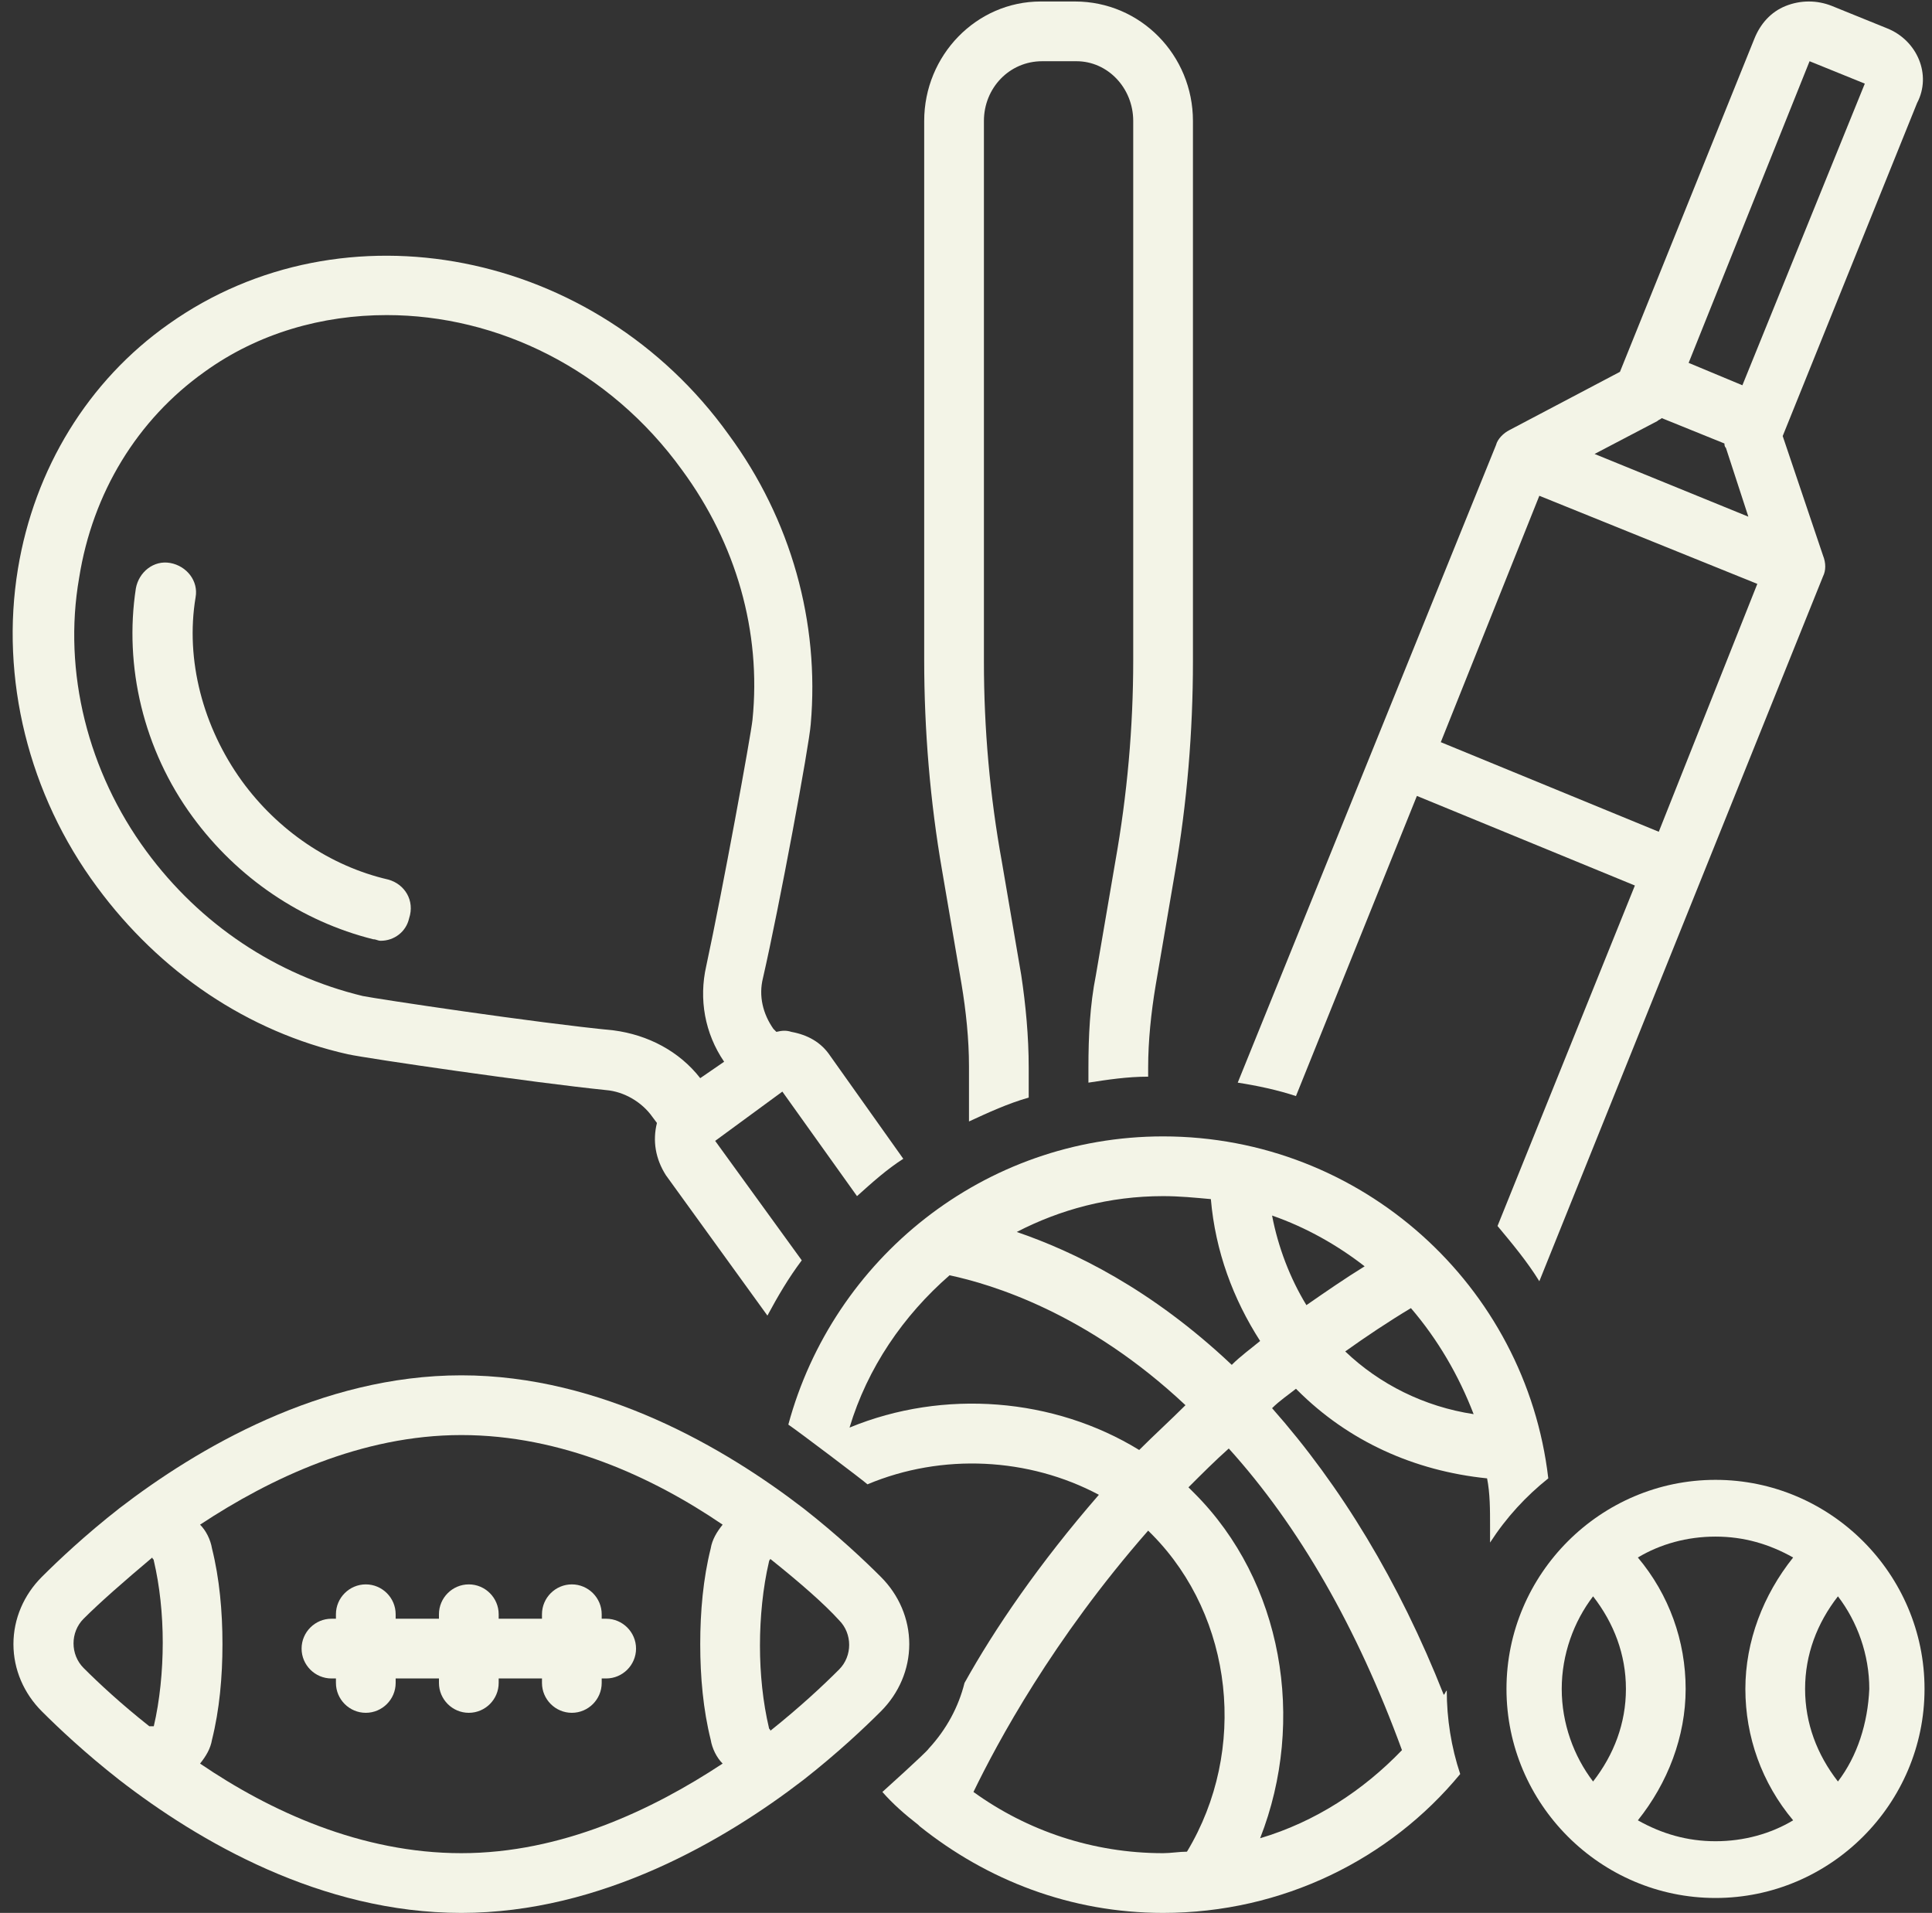
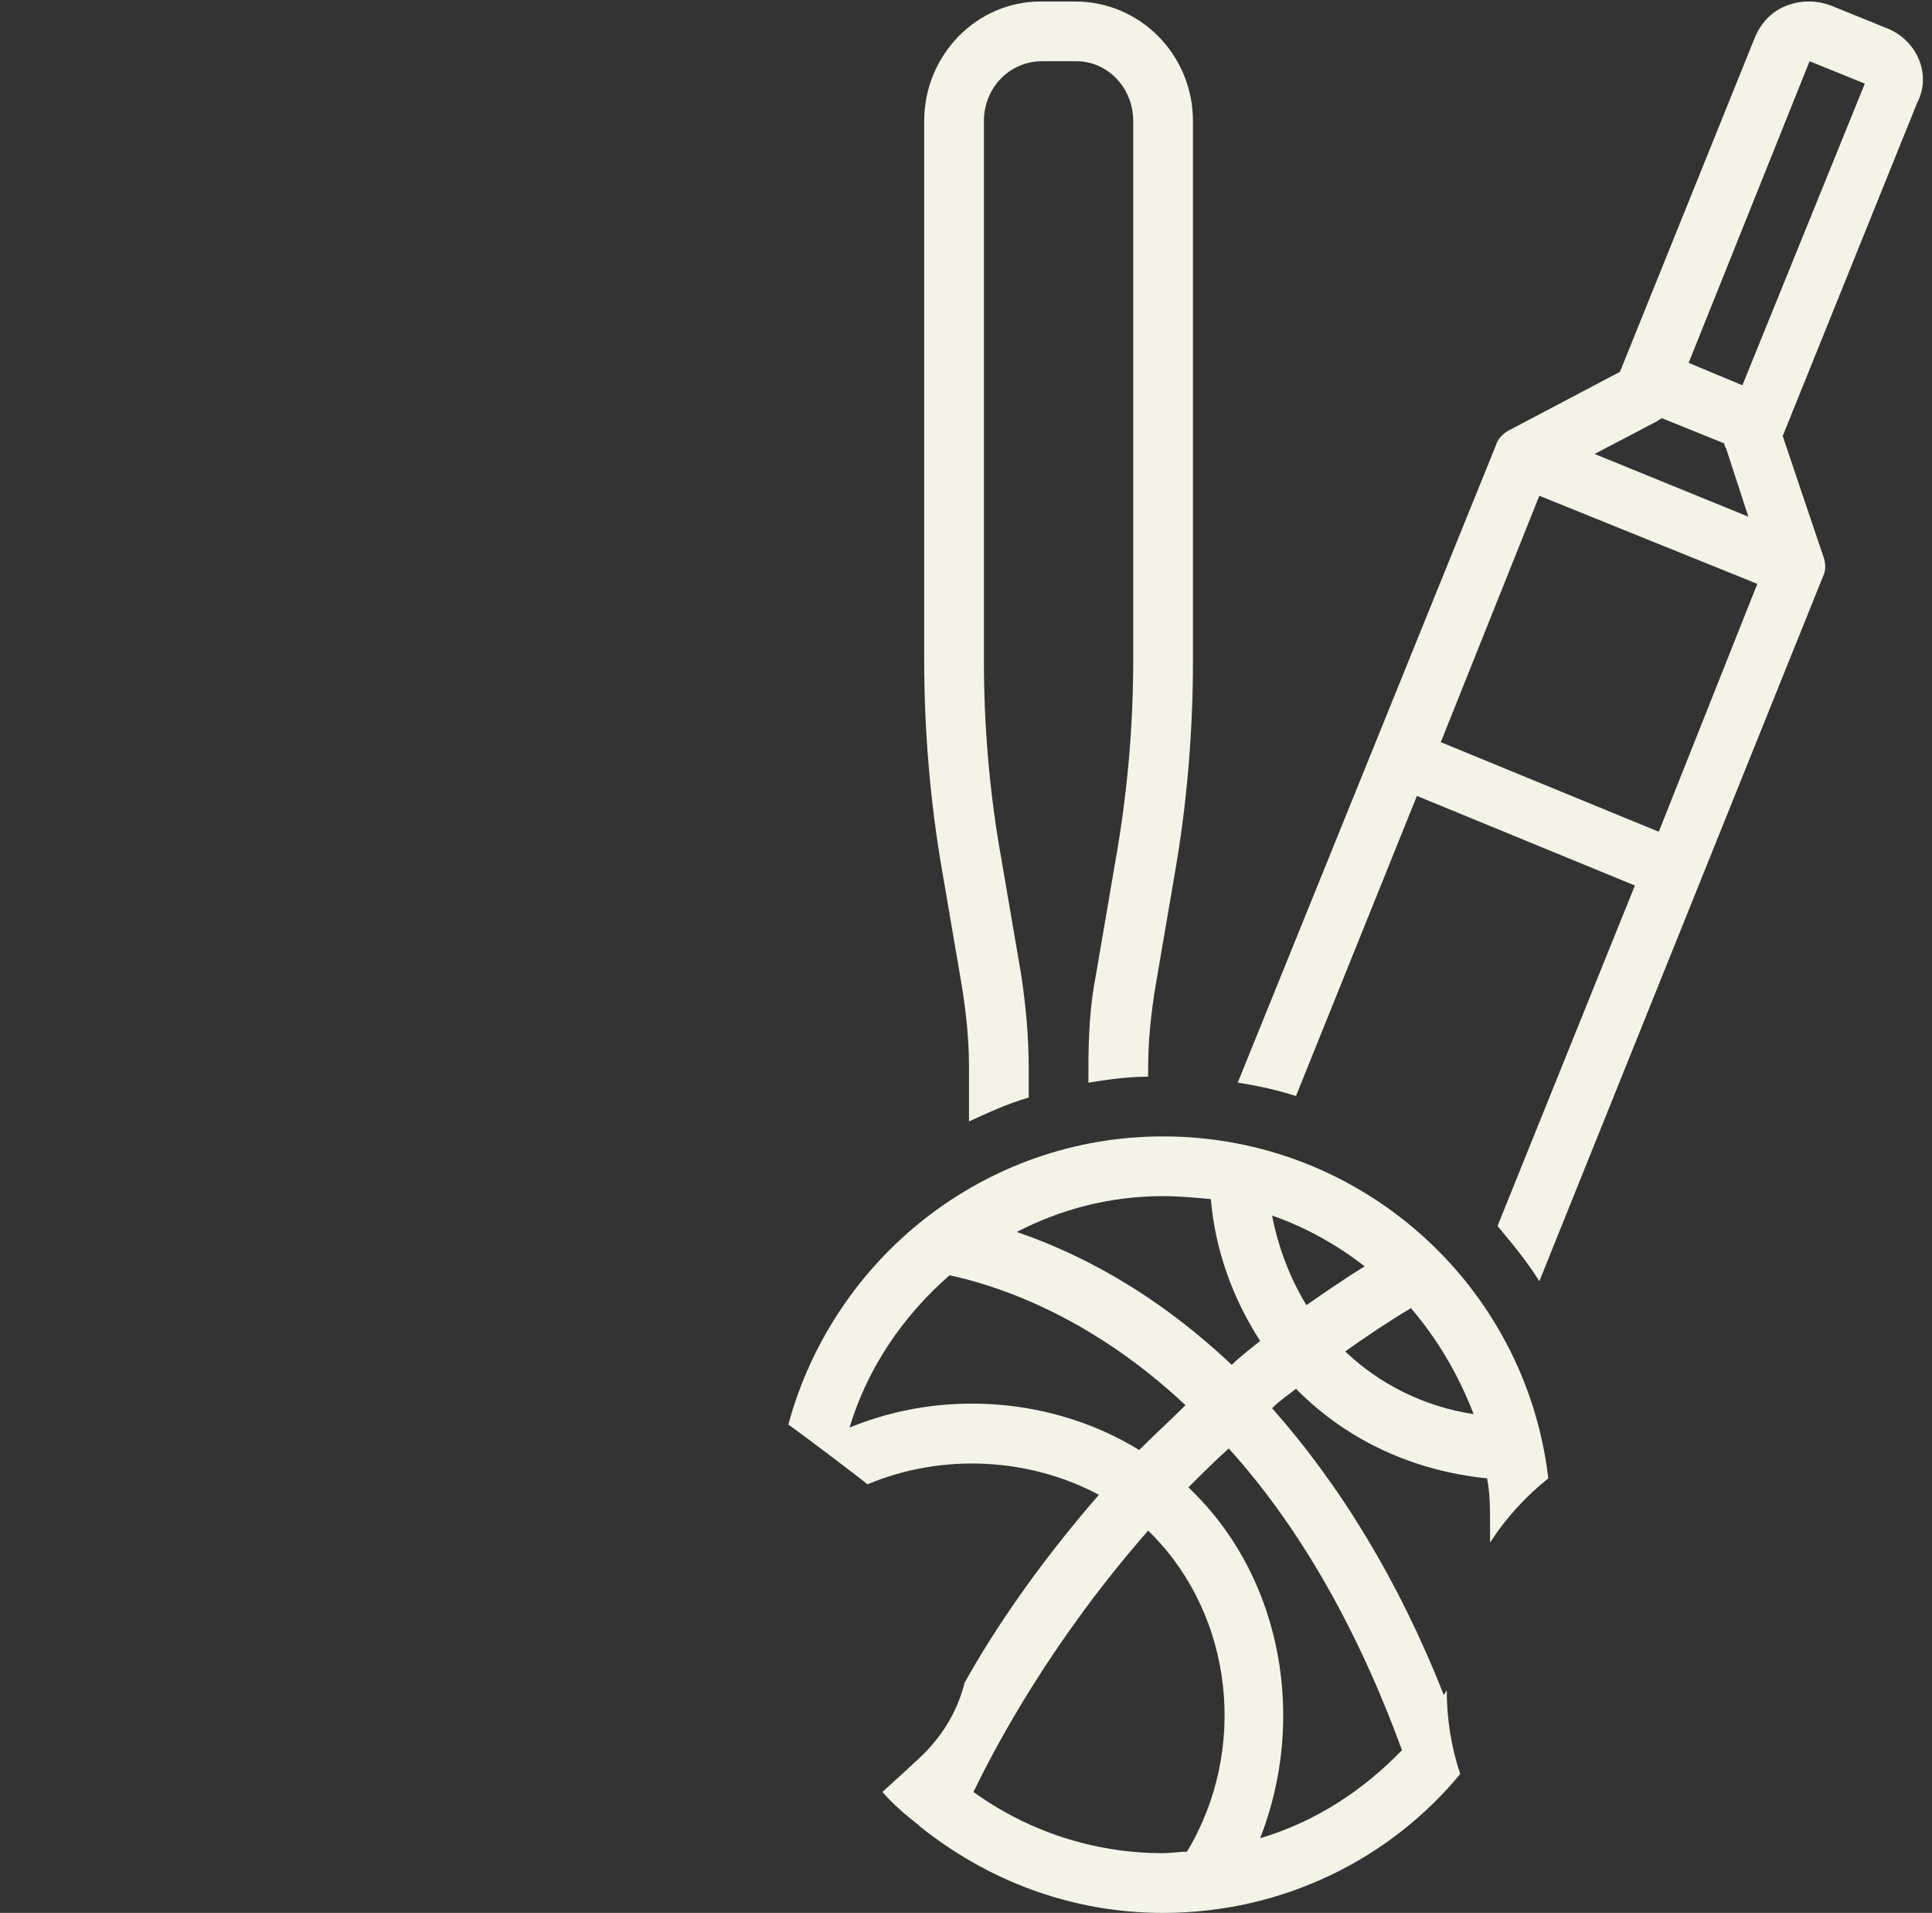
<svg xmlns="http://www.w3.org/2000/svg" fill="#f3f4e7" height="128.1" preserveAspectRatio="xMidYMid meet" version="1" viewBox="-0.9 -0.1 129.4 128.1" width="129.4" zoomAndPan="magnify">
  <rect x="-0.9" y="-0.1" width="129.4" height="128.1" fill="#333333" stroke="none" />
  <g id="change1_1">
-     <path d="M25.1,58.8c-3.9-0.9-7.4-3.3-9.8-6.6c-2.6-3.6-3.8-8.1-3.1-12.3c0.2-1.1-0.6-2.1-1.7-2.3c-1.1-0.2-2.1,0.6-2.3,1.7 c-0.8,5.2,0.5,10.8,3.8,15.3c3,4.1,7.3,7,12.1,8.2c0.2,0,0.3,0.1,0.5,0.1c0.9,0,1.7-0.6,1.9-1.5C26.9,60.2,26.2,59.1,25.1,58.8z" fill="inherit" />
-   </g>
+     </g>
  <g id="change1_2">
-     <path d="M43.7,78.6l6.8,9.4c0.7-1.3,1.4-2.5,2.3-3.7l-5.8-8l4.5-3.3l5,7c1-0.9,2-1.8,3.1-2.5l-4.9-6.9c-0.6-0.9-1.5-1.4-2.6-1.6 c-0.3-0.1-0.6-0.1-1,0l-0.2-0.2c-0.7-1-1-2.2-0.7-3.4c1.1-4.8,3.1-15.6,3.2-17c0.6-6.8-1.3-13.7-5.5-19.4 C39,16.6,22.1,13.3,10.4,21.6C5,25.4,1.4,31.3,0.3,38c-1.2,7.3,0.7,15.1,5.3,21.3C9.8,65,15.7,69,22.4,70.5 c1.4,0.3,12.4,1.9,17.3,2.4c1.2,0.1,2.4,0.8,3.1,1.8l0.3,0.4C42.8,76.3,43,77.5,43.7,78.6z M40.2,68.9c-5.2-0.5-15.8-2.1-16.8-2.3 c-5.8-1.4-10.9-4.8-14.5-9.7c-3.9-5.3-5.6-12-4.5-18.3c0.9-5.7,3.9-10.6,8.4-13.8C16.4,22.2,20.7,21,25,21c7.4,0,14.9,3.6,19.8,10.4 c3.6,4.9,5.3,10.8,4.7,16.7c-0.1,1-2,11.4-3.1,16.5c-0.5,2.2-0.1,4.5,1.2,6.4L46,72.1C44.6,70.3,42.5,69.2,40.2,68.9z" fill="inherit" />
-   </g>
+     </g>
  <g id="change1_3">
-     <path d="M52.9,119.1c2.3-1.8,4.1-3.5,5.2-4.6c1.2-1.2,1.9-2.8,1.9-4.5c0-1.7-0.7-3.3-1.9-4.5c-1.1-1.1-2.9-2.8-5.2-4.6 C47.7,96.9,39.4,92,30,92s-17.7,4.9-22.9,8.9c-2.3,1.8-4.1,3.5-5.2,4.6C0.7,106.7,0,108.3,0,110c0,1.7,0.7,3.3,1.9,4.5 c1.1,1.1,2.9,2.8,5.2,4.6c5.3,4.1,13.5,8.9,22.9,8.9S47.7,123.1,52.9,119.1z M50.6,104.5c0-0.1,0.1-0.2,0.1-0.2c2,1.6,3.6,3,4.6,4.1 c0.9,0.9,0.9,2.4,0,3.3c-1.1,1.1-2.6,2.5-4.6,4.1c0-0.1-0.1-0.1-0.1-0.2c-0.4-1.7-0.6-3.6-0.6-5.5S50.2,106.2,50.6,104.5z M9.4,115.5c-0.1,0-0.2,0-0.3,0c-1.9-1.5-3.4-2.9-4.4-3.9c-0.9-0.9-0.9-2.4,0-3.3c1.1-1.1,2.7-2.5,4.6-4.1c0,0.1,0.1,0.1,0.1,0.2 c0.4,1.7,0.6,3.6,0.6,5.5S9.8,113.8,9.4,115.5z M13.3,103.6c-0.1-0.6-0.4-1.2-0.8-1.6c4.7-3.1,10.8-6,17.5-6s12.8,2.8,17.5,6 c-0.4,0.5-0.7,1-0.8,1.6c-0.5,2-0.7,4.2-0.7,6.4s0.2,4.4,0.7,6.4c0.1,0.6,0.4,1.2,0.8,1.6c-4.7,3.1-10.8,6-17.5,6s-12.8-2.8-17.5-6 c0.4-0.5,0.7-1,0.8-1.6c0.5-2,0.7-4.2,0.7-6.4S13.8,105.6,13.3,103.6z" fill="inherit" />
-   </g>
+     </g>
  <g id="change1_4">
-     <path d="M21.3,112.3h0.3v0.3c0,1.1,0.9,2,2,2s2-0.9,2-2v-0.3h2.9v0.3c0,1.1,0.9,2,2,2s2-0.9,2-2v-0.3h2.9v0.3c0,1.1,0.9,2,2,2 s2-0.9,2-2v-0.3h0.3c1.1,0,2-0.9,2-2s-0.9-2-2-2h-0.3V108c0-1.1-0.9-2-2-2s-2,0.9-2,2v0.3h-2.9V108c0-1.1-0.9-2-2-2s-2,0.9-2,2v0.3 h-2.9V108c0-1.1-0.9-2-2-2s-2,0.9-2,2v0.3h-0.3c-1.1,0-2,0.9-2,2S20.2,112.3,21.3,112.3z" fill="inherit" />
-   </g>
+     </g>
  <g id="change1_5">
    <path d="M73.8,57.6l-1.3,7.6c-0.4,2-0.5,4.1-0.5,6.2v1c1.3-0.2,2.6-0.4,4-0.4v-0.6c0-1.8,0.2-3.7,0.5-5.5l1.3-7.6 c0.8-4.6,1.2-9.4,1.2-14.1V8c0-4.4-3.5-8-7.9-8h-2.3C64.5,0,61,3.6,61,8v36.1c0,4.7,0.4,9.5,1.2,14.1l1.3,7.6 c0.3,1.8,0.5,3.7,0.5,5.5V75c1.3-0.6,2.6-1.2,4-1.6v-2c0-2.1-0.2-4.2-0.5-6.2l-1.3-7.6c-0.8-4.4-1.2-8.9-1.2-13.4V8 c0-2.2,1.7-4,3.9-4h2.3C73.3,4,75,5.8,75,8v36.1C75,48.6,74.6,53.1,73.8,57.6z" fill="inherit" />
  </g>
  <g id="change1_6">
    <path d="M125.5,1.8l-3.7-1.5c-1-0.4-2.1-0.4-3.1,0c-1,0.4-1.7,1.2-2.1,2.2l-9,22.3l-7.4,3.9c-0.4,0.2-0.8,0.6-0.9,1L82,72.4 c1.3,0.2,2.7,0.5,3.9,0.9l8.1-20.1l14.6,6l-9.2,22.8c1,1.2,2,2.4,2.8,3.7c0,0,19-47.2,19-47.2c0.2-0.4,0.2-0.9,0-1.4l-2.7-8l9-22.3 C128.5,4.9,127.5,2.6,125.5,1.8z M110.1,28.1c0.1-0.1,0.2-0.1,0.3-0.2l4.2,1.7c0,0.1,0,0.2,0.1,0.3l1.5,4.6l-10.3-4.2L110.1,28.1z M110.2,55.6l-14.6-6l6.6-16.5l14.6,5.9L110.2,55.6z M115.8,25.7l-3.6-1.5L120.3,4l3.7,1.5L115.8,25.7z" fill="inherit" />
  </g>
  <g id="change1_7">
    <path d="M102.8,98.9C101.3,86,90.3,76,77,76c-12,0-22.1,8.2-25.1,19.3c0.6,0.4,5.1,3.8,5.3,4c5-2.1,10.8-1.8,15.5,0.7 c-4,4.6-7,9-9,12.6c-0.4,1.6-1.2,3.1-2.4,4.4c-0.1,0.2-3.1,2.9-3.1,2.9c0.7,0.8,1.5,1.5,2.4,2.2c0,0,0.1,0.1,0.1,0.1 c4.5,3.6,10.1,5.8,16.3,5.8c8,0,15.2-3.6,19.9-9.3c-0.6-1.8-0.9-3.7-0.9-5.6c-0.1,0.1-0.1,0.2-0.2,0.3c-3-7.6-6.9-14-11.5-19.2 c0.5-0.5,1.1-0.9,1.6-1.3c0,0,0.1,0.1,0.1,0.1c3.4,3.4,7.8,5.4,12.7,5.9c0.2,1,0.2,2.1,0.2,3.2c0,0.4,0,0.8,0,1.1 C100,101.5,101.3,100.1,102.8,98.9z M77,80c1.1,0,2.1,0.1,3.2,0.2c0.3,3.5,1.5,6.7,3.3,9.5c-0.6,0.5-1.3,1-1.9,1.6 c-5.4-5.1-10.6-7.6-14.4-8.9C70.1,80.9,73.4,80,77,80z M56,95.5c1.2-4,3.6-7.5,6.7-10.2c2.8,0.6,9.2,2.5,15.8,8.7c-1,1-2.1,2-3.1,3 C69.7,93.5,62.3,92.9,56,95.5z M78.6,123.9c-0.5,0-1.1,0.1-1.6,0.1c-4.7,0-9.1-1.5-12.7-4.1c1.6-3.3,5.3-10.2,11.7-17.5 c0.1,0.1,0.2,0.2,0.3,0.3C81.7,108.2,82.7,117.1,78.6,123.9z M93,117.1c-2.6,2.7-5.8,4.8-9.5,5.9c3.1-7.9,1.5-17.2-4.4-23.1 c-0.1-0.1-0.3-0.3-0.4-0.4c0.9-0.9,1.8-1.8,2.7-2.6C86.1,102.1,90,108.9,93,117.1z M84.3,81.3c2.3,0.8,4.4,2,6.2,3.4 c-1.3,0.8-2.6,1.7-3.9,2.6C85.5,85.5,84.7,83.4,84.3,81.3z M89.2,90.4c1.4-1,2.9-2,4.4-2.9c1.8,2.1,3.2,4.5,4.2,7.1 C94.5,94.1,91.5,92.6,89.2,90.4z" fill="inherit" />
  </g>
  <g id="change1_8">
-     <path d="M114,99c-7.7,0-14,6.3-14,14c0,7.7,6.3,14,14,14s14-6.3,14-14C128,105.3,121.7,99,114,99z M105.8,119.2 c-1.3-1.7-2.1-3.9-2.1-6.2c0-2.3,0.8-4.5,2.1-6.2c1.4,1.8,2.2,3.9,2.2,6.2C108,115.3,107.2,117.4,105.8,119.2z M119.2,121.8 c-1.5,0.9-3.3,1.4-5.2,1.4c-1.9,0-3.6-0.5-5.2-1.4c2-2.5,3.2-5.6,3.2-8.8s-1.1-6.3-3.2-8.8c1.5-0.9,3.3-1.4,5.2-1.4 c1.9,0,3.6,0.5,5.2,1.4c-2,2.5-3.2,5.6-3.2,8.8S117.1,119.3,119.2,121.8z M122.2,119.2c-1.4-1.8-2.2-3.9-2.2-6.2 c0-2.3,0.8-4.4,2.2-6.2c1.3,1.7,2.1,3.9,2.1,6.2C124.2,115.3,123.5,117.5,122.2,119.2z" fill="inherit" />
-   </g>
+     </g>
</svg>